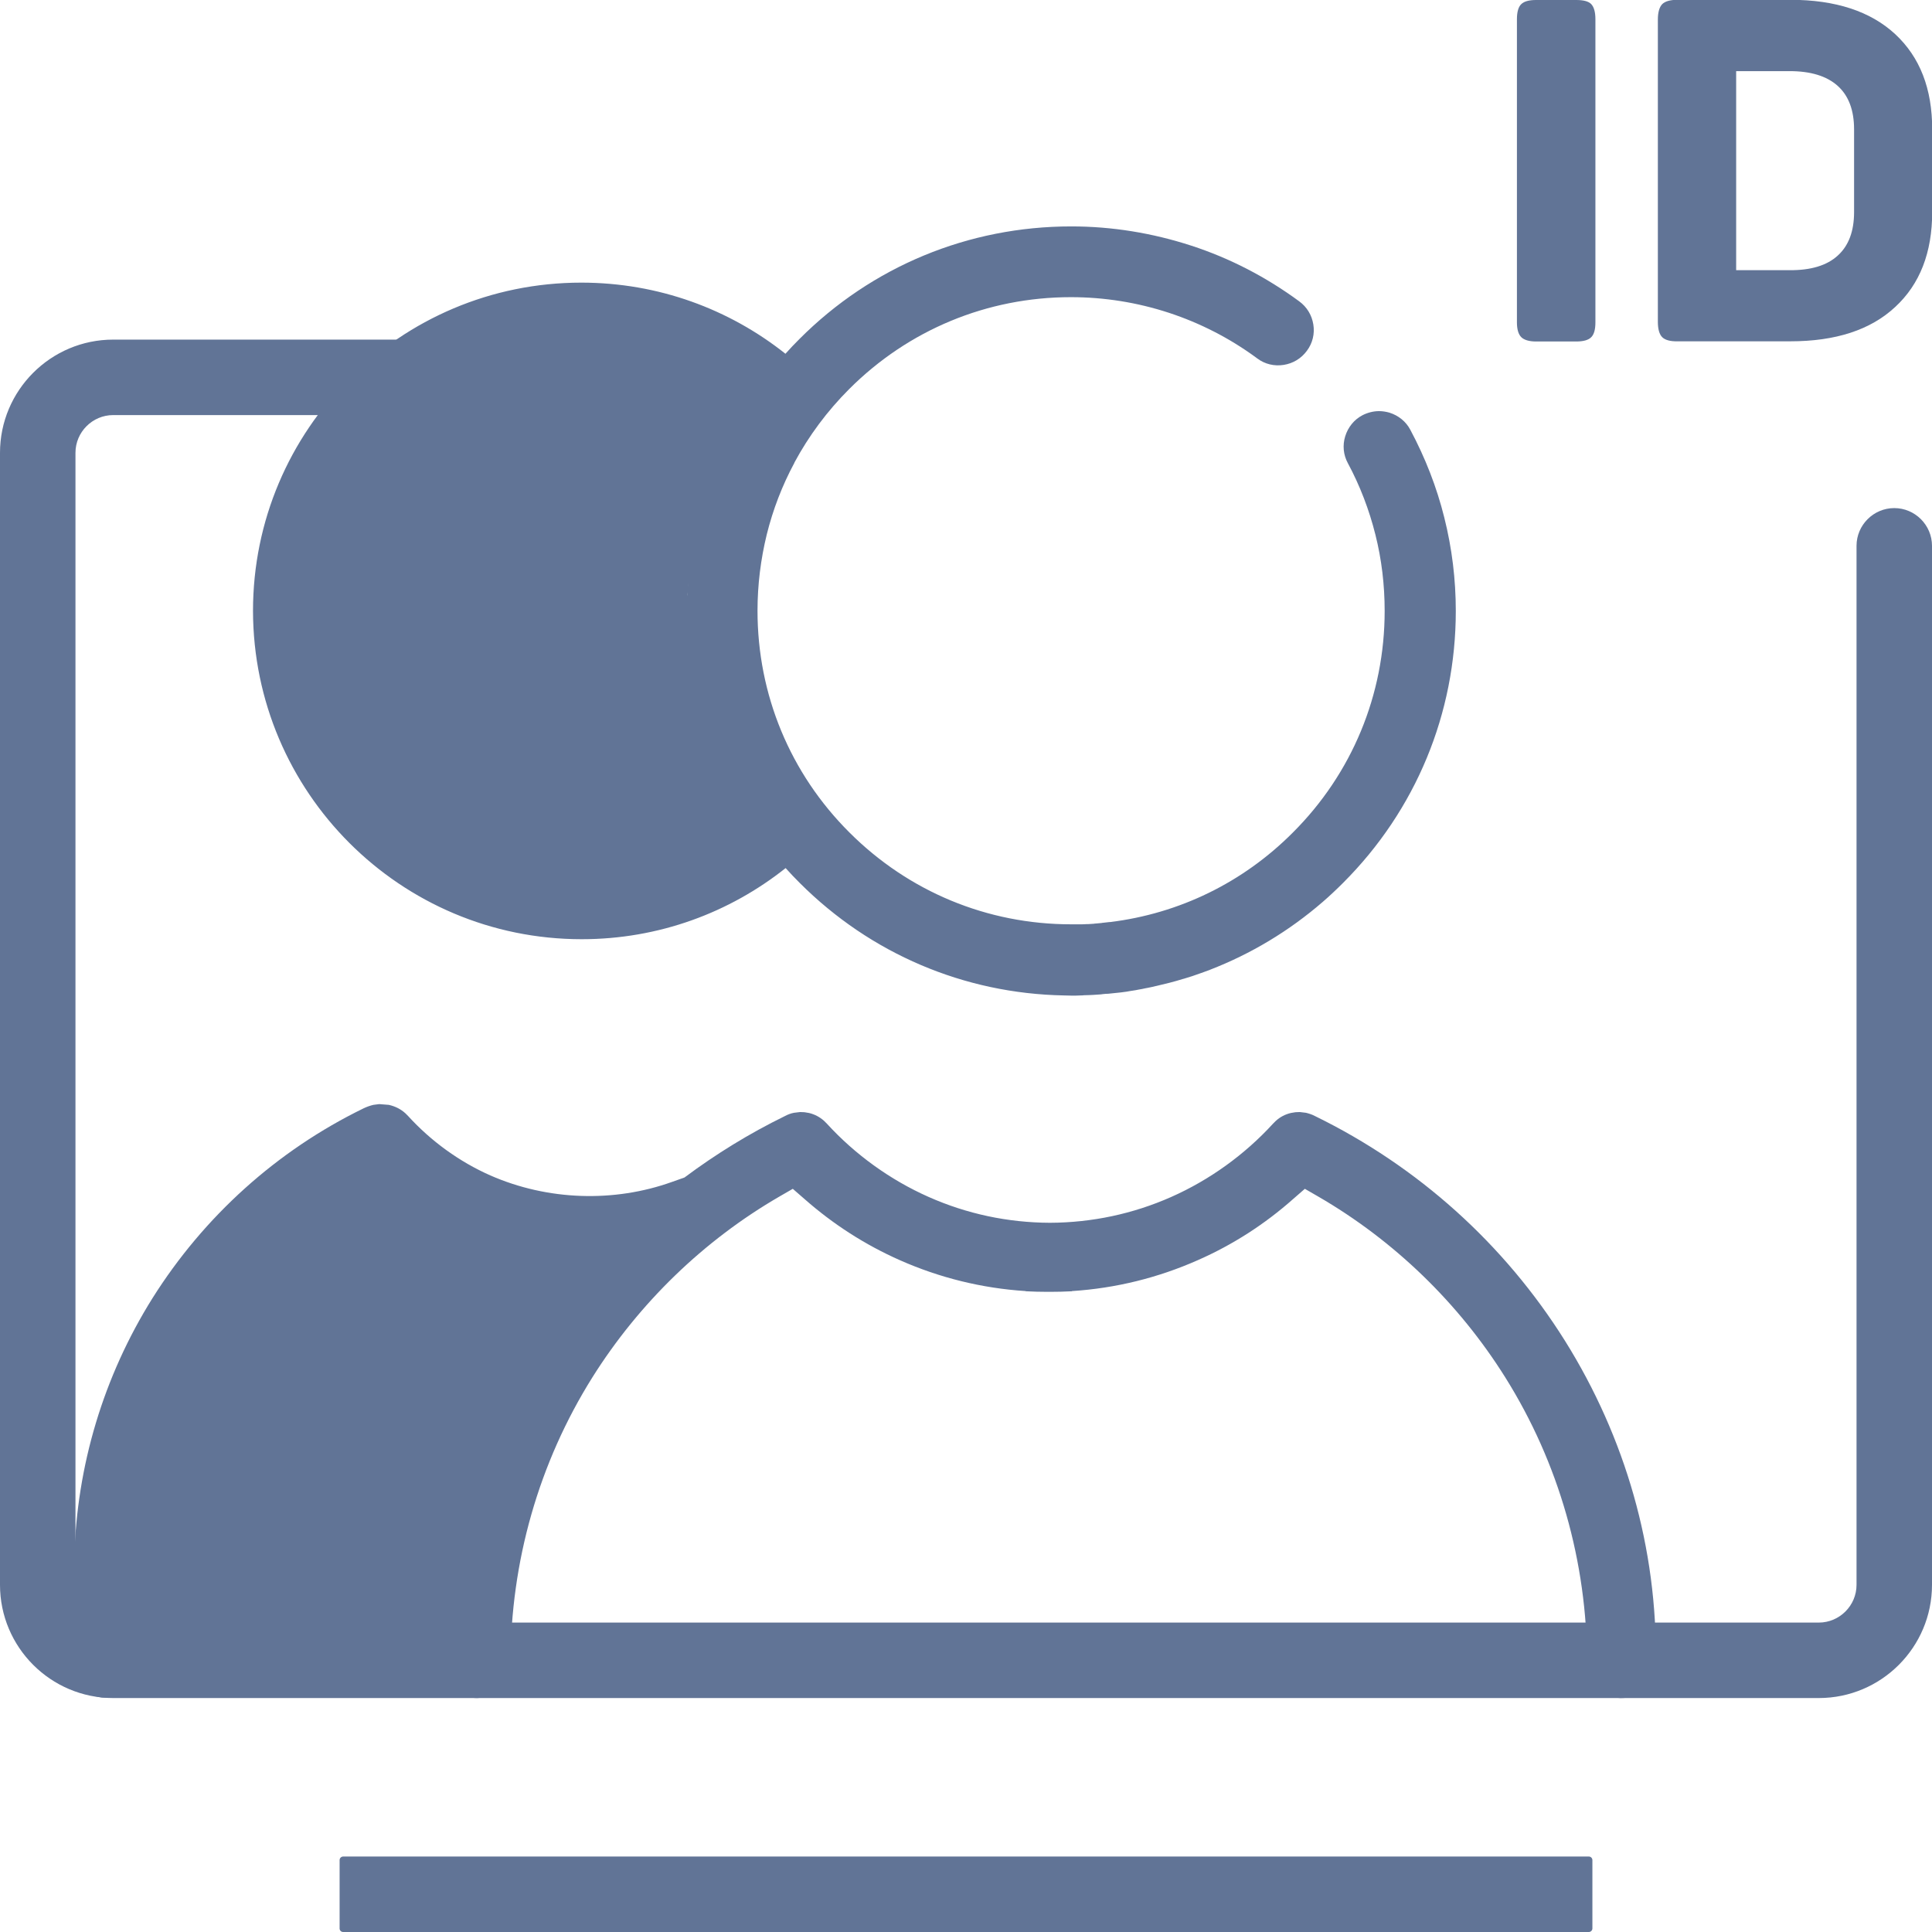
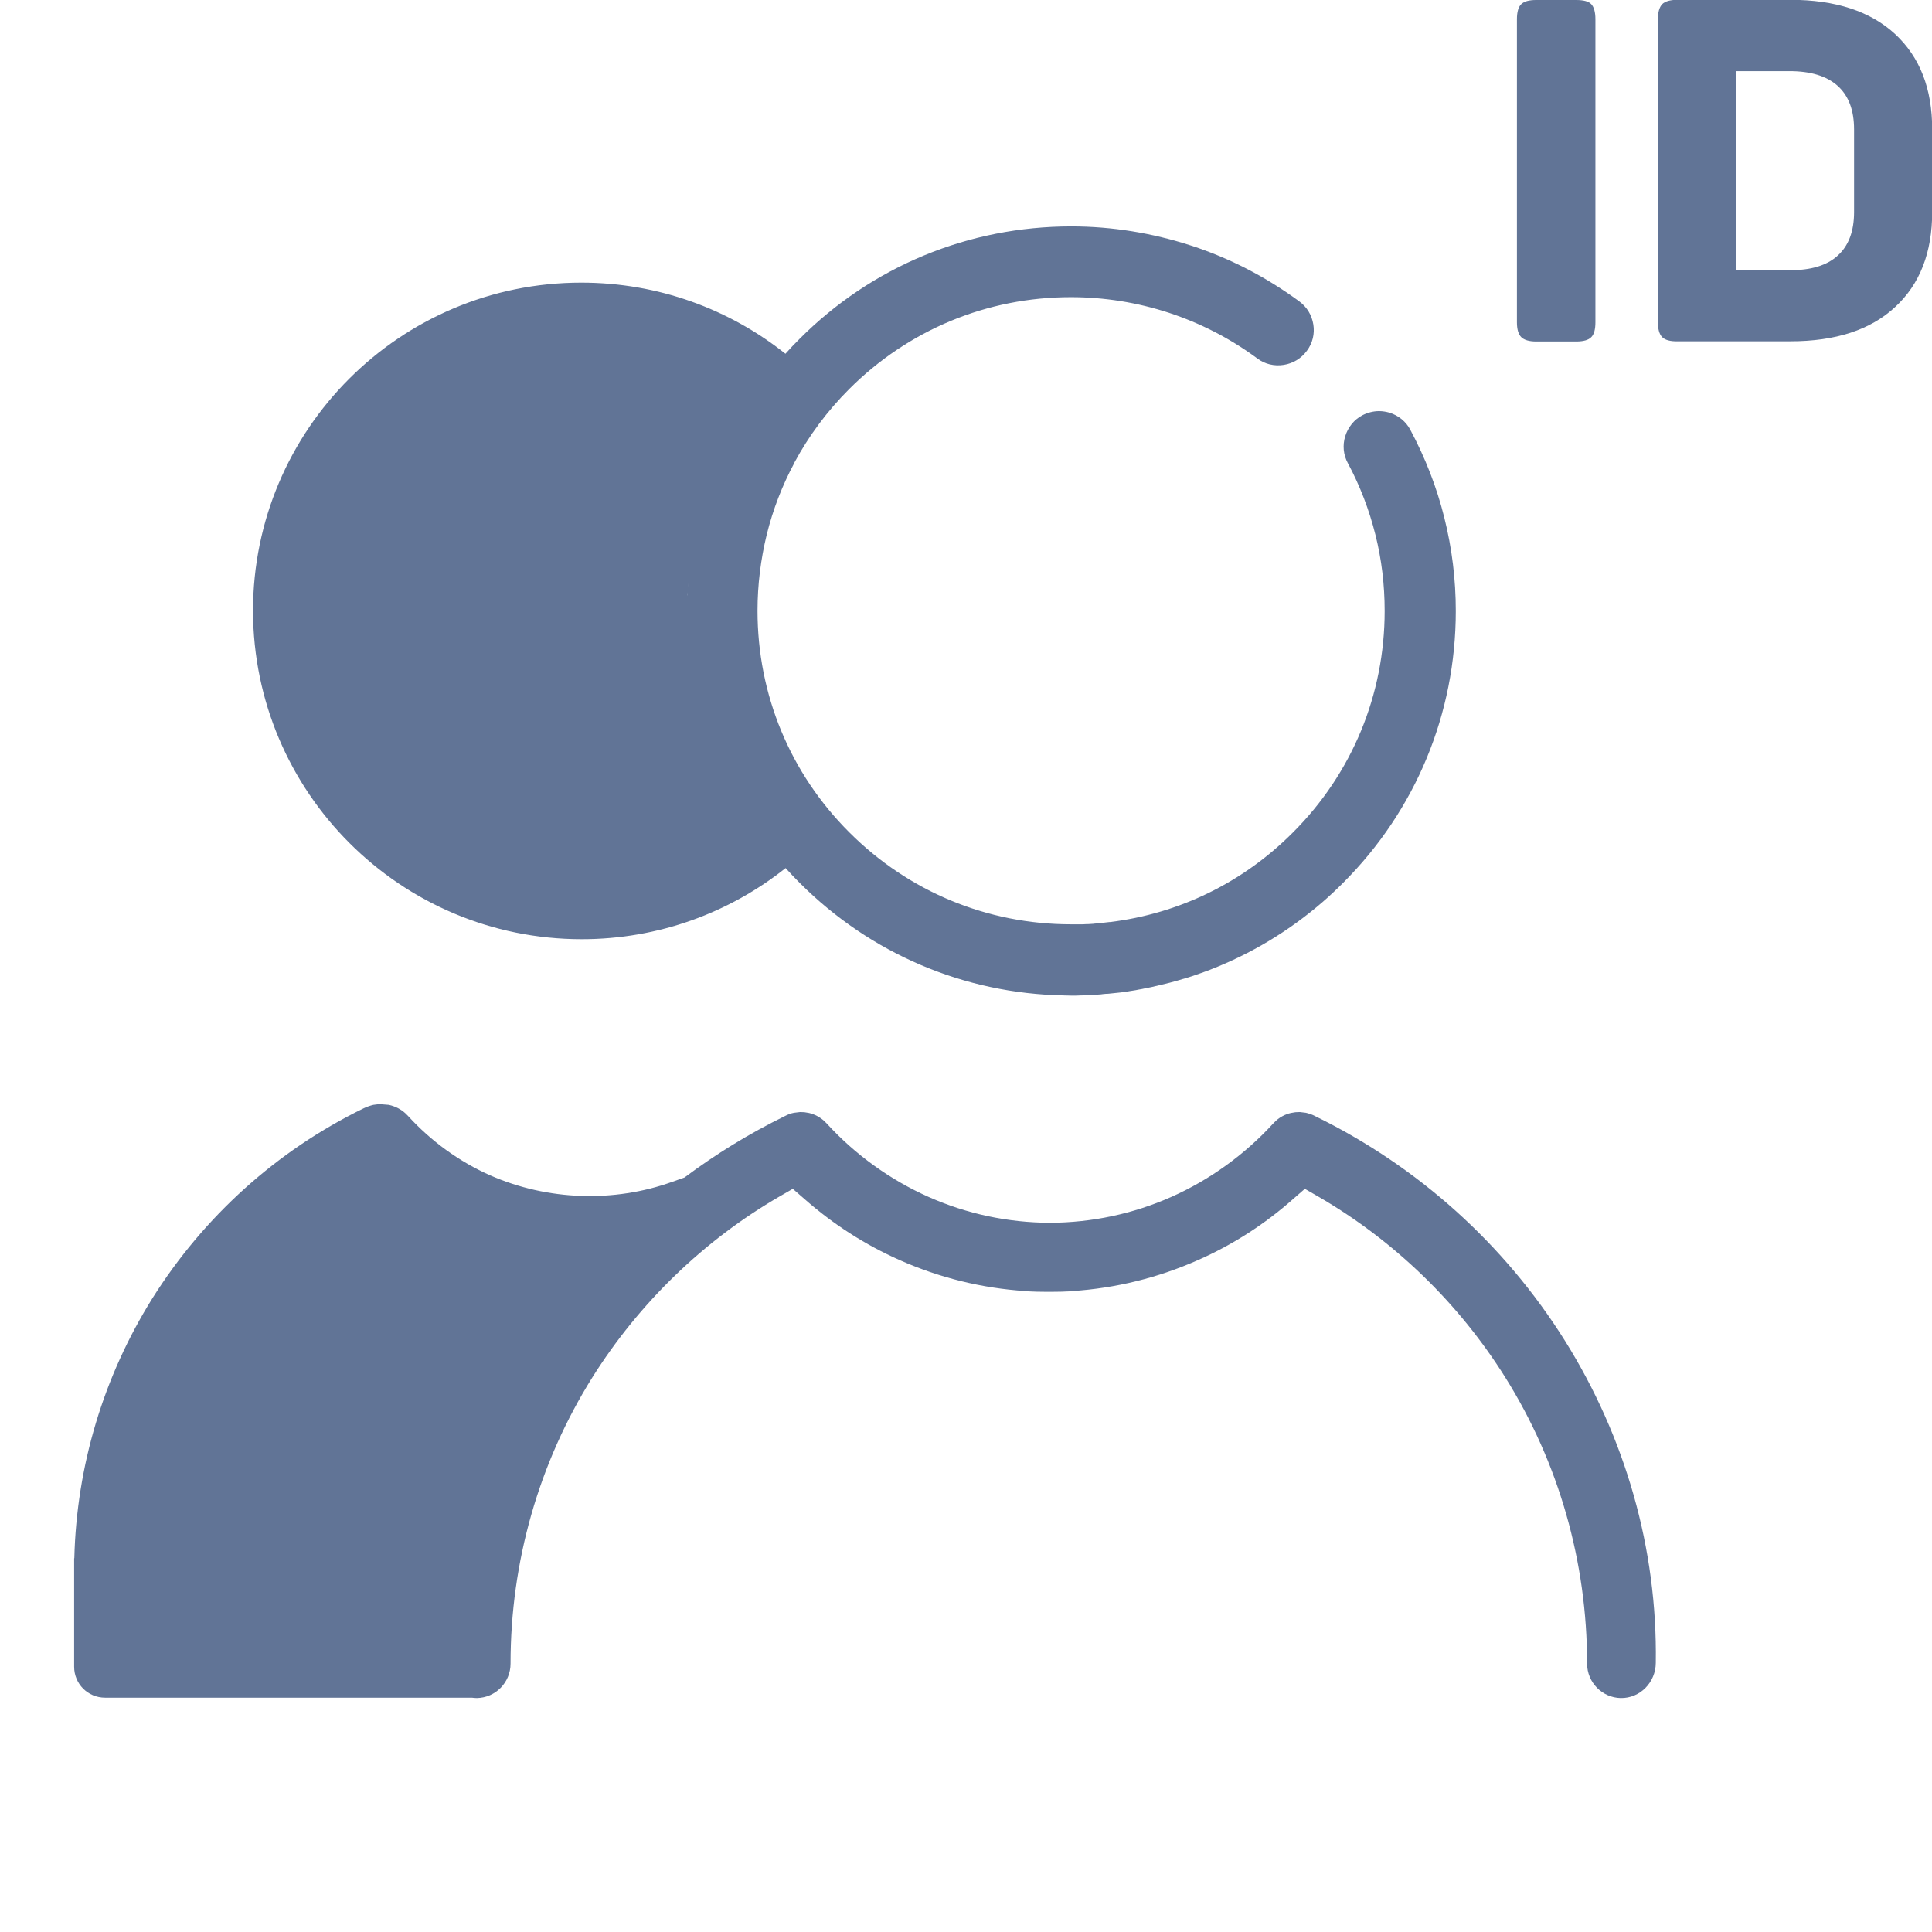
<svg xmlns="http://www.w3.org/2000/svg" version="1.1" x="0px" y="0px" viewBox="0 0 1024 1024" enable-background="new 0 0 1024 1024" xml:space="preserve">
  <g id="Ebene_1">
    <g>
      <g>
        <path fill="#617496" d="M829.5,710.7c-32.2-51.4-78-92.5-132.4-119.1l-0.2-0.1c-1.5-0.8-3.1-1.3-4.7-1.7l-3.3-0.4l-2.3,0.1     l-2.4,0.4c-3,0.7-5.7,2.1-8,4.2l-1.5,1.5c-15,16.4-33.6,29.8-53.9,38.8c-20.3,9-42,13.6-64.3,13.7c-22.4-0.1-44-4.7-64.3-13.7     c-20.3-9-38.9-22.4-53.9-38.8l-1.5-1.5c-2.2-2-5-3.5-8-4.2l-2.4-0.4l-2.3-0.1l-3.3,0.4c-1.6,0.3-3.2,0.9-4.7,1.7l-0.2,0.1     c-18.8,9.2-36.5,20.1-53.1,32.5l-6.5,2.3c-30.9,11.1-66.1,9.9-96.4-3.4c-16.3-7.2-31.4-18.1-43.6-31.5l-1.4-1.4     c-2.4-2.2-5.3-3.7-8.8-4.5l-5.1-0.4l-3.1,0.4c-1.7,0.4-3.4,1-5.1,1.8c-46,22.4-84.7,57.3-112,100.7     c-25.9,41.4-40.2,88.9-41.4,137.7l-0.1,0.2l0,6.2c0,0.1,0,0.1,0,0.2c0,0,0,0.1,0,0.1l0,50.9c0,9.1,7.3,16.4,16.4,16.4h194.4     c0.9,0.1,1.8,0.2,2.7,0.2c9.9-0.2,17.8-8.3,17.8-18.2c0-54,15-106.5,43.4-151.8c24.7-39.3,58.9-72.5,99.1-95.8l7.1-4.1l6.2,5.4     c15.2,13.4,32.2,24.3,50.5,32.4c21.2,9.4,43.6,14.9,66.7,16.4c0,0,0.1,0.1,0.1,0.1c3.8,0.2,7.7,0.3,11.5,0.3c0.2,0,0.5,0,0.7,0     c0.2,0,0.5,0,0.7,0c3.9,0,7.7-0.1,11.5-0.3c0,0,0.1-0.1,0.1-0.1c23.1-1.5,45.5-7,66.7-16.4c18.4-8.1,35.4-19,50.5-32.4l6.2-5.4     l7.1,4.1c40.2,23.3,74.4,56.4,99.1,95.8c28.4,45.3,43.4,97.8,43.4,151.8c0,9.9,8,18,17.8,18.2c10.3,0.2,18.6-8.4,18.6-18.7     C878.5,820.9,861.5,761.9,829.5,710.7z" />
        <path fill="#617496" d="M308.3,497.8c40.9,0,78.4-14.1,108.1-37.7c2.4,2.7,4.9,5.3,7.5,7.9c37.5,37.5,87.1,58.6,139.9,59.6     c1.4,0,2.8,0.1,4.2,0.1c0,0,0,0,0,0c0,0,0,0,0,0c0,0,0,0,0,0c1.6,0,3.2,0,4.8-0.1c0.5,0,1.1,0,1.6-0.1c1.1,0,2.2-0.1,3.3-0.1     c0.6,0,1.2-0.1,1.9-0.1c1-0.1,2-0.1,3-0.2c0.6,0,1.3-0.1,1.9-0.2c1-0.1,1.9-0.2,2.9-0.2c0.6-0.1,1.3-0.1,1.9-0.2     c1-0.1,2-0.2,2.9-0.3c0.6-0.1,1.2-0.1,1.9-0.2c1-0.1,2-0.3,3-0.4c0.6-0.1,1.2-0.2,1.7-0.3c1.1-0.2,2.1-0.3,3.2-0.5     c0.5-0.1,1-0.2,1.5-0.3c1.2-0.2,2.4-0.4,3.6-0.7c0.4-0.1,0.7-0.1,1.1-0.2c1.5-0.3,3-0.6,4.5-1c0,0,0.1,0,0.1,0     c4.8-1.1,9.6-2.3,14.4-3.8c0,0,0.1,0,0.1,0c1.5-0.5,3-0.9,4.5-1.4c0.1,0,0.2-0.1,0.3-0.1c1.4-0.5,2.9-1,4.3-1.5     c0.1,0,0.2-0.1,0.3-0.1c1.5-0.5,2.9-1.1,4.4-1.6c0.1,0,0.1,0,0.2-0.1c21.7-8.4,41.9-20.5,59.8-36c0,0,0,0,0,0     c3.7-3.2,7.3-6.6,10.8-10.1c38.5-38.5,59.7-89.7,59.7-144.1c0-16.6-2-33.2-6.1-49.5c-4-16.1-10.1-31.7-18-46.5     c-2.3-4.4-6.3-7.6-11.1-9.1c-1.8-0.5-3.6-0.8-5.5-0.8c-3,0-6.1,0.8-8.8,2.2c-4.4,2.3-7.6,6.3-9.1,11.1c-1.5,4.8-1,9.9,1.4,14.3     c6.4,11.9,11.3,24.7,14.6,37.9c3.3,13.1,4.9,26.7,4.9,40.4c0,44.4-17.3,86.2-48.7,117.5c-26.4,26.5-60.2,42.9-96.8,47.4     c-0.1,0-0.3,0-0.4,0c-1.2,0.1-2.3,0.3-3.5,0.4c-0.2,0-0.4,0-0.6,0.1c-1.1,0.1-2.2,0.2-3.3,0.3c-0.3,0-0.5,0-0.8,0.1     c-1.1,0.1-2.1,0.1-3.2,0.2c-0.3,0-0.5,0-0.8,0c-1.1,0.1-2.2,0.1-3.4,0.1c-0.2,0-0.4,0-0.7,0c-1.3,0-2.7,0-4,0     c-44.4,0-86.1-17.3-117.5-48.7c-31.4-31.3-48.7-73-48.7-117.5c0-13.7,1.7-27.3,4.9-40.4c3.3-13.3,8.2-26,14.6-37.9     c0-0.1,0.1-0.2,0.1-0.3c7.6-14.1,17.3-27.2,29-38.9c31.4-31.4,73.1-48.7,117.5-48.7c17.7,0,35.2,2.8,52,8.3     c16.4,5.4,31.9,13.3,46,23.6l0.8,0.6c4,3,9,4.2,14,3.4c5-0.8,9.3-3.4,12.3-7.5c3-4,4.2-9,3.4-13.9c-0.8-5-3.4-9.3-7.5-12.3     c-17.4-12.8-36.6-22.8-57.2-29.5c-20.6-6.7-42-10.2-63.6-10.2c-54.5,0-105.7,21.2-144.1,59.7c-2.5,2.5-5,5.1-7.4,7.8     c-29.7-23.6-67.3-37.7-108.2-37.7c-96.1,0-174,77.9-174,174C134.3,419.9,212.2,497.8,308.3,497.8z M364.8,309.1     c0,0.7-0.1,1.4-0.1,2c0,0.2,0,0.4,0,0.6c0,0.1,0,0.2,0,0.3C364.7,311,364.7,310.1,364.8,309.1z M364.5,314c0,0.2,0,0.3,0,0.5     c0,0.5,0,0.9-0.1,1.4C364.4,315.2,364.5,314.6,364.5,314z M364.3,318.9c0,0.2,0,0.4,0,0.6c0,0.1,0,0.2,0,0.3     C364.3,319.5,364.3,319.2,364.3,318.9z" />
      </g>
-       <path fill="#617496" d="M181.9,1024h660.2c1,0,1.9-0.8,1.9-1.9v-36.2c0-1-0.8-1.9-1.9-1.9H181.9c-1,0-1.9,0.8-1.9,1.9v36.2    C180,1023.2,180.8,1024,181.9,1024z" />
-       <path fill="#617496" d="M984,840c0,11-9,20-20,20H60c-11,0-20-9-20-20V240c0-11,9-20,20-20h168c11,0,20-9,20-20v0c0-11-9-20-20-20    H60c-33.1,0-60,26.9-60,60v600c0,33.1,26.9,60,60,60h904c33.1,0,60-26.9,60-60V289.3c0-11-9-20-20-20l0,0c-11,0-20,9-20,20V840z" />
      <g>
        <path fill="#617496" d="M806.3,178.7c-1.5-1.5-2.3-4.1-2.3-7.9V10.2c0-3.9,0.8-6.6,2.3-8c1.5-1.5,4.2-2.2,7.9-2.2h21.2     c3.9,0,6.6,0.7,8,2.2c1.4,1.5,2.2,4.1,2.2,8v160.6c0,3.8-0.7,6.4-2.2,7.9c-1.4,1.5-4.1,2.3-8,2.3h-21.2     C810.5,181,807.8,180.2,806.3,178.7z" />
        <path fill="#617496" d="M881,178.7c-1.5-1.5-2.3-4.2-2.3-8.2V10.4c0-3.9,0.8-6.6,2.3-8.2c1.5-1.5,4.2-2.3,8.2-2.3h59.7     c24,0,42.5,6.1,55.6,18.2c13.1,12.2,19.6,28.9,19.6,50.4v43.9c0,21.4-6.5,38.2-19.6,50.3c-13.1,12.2-31.6,18.2-55.6,18.2h-59.7     C885.2,181,882.5,180.2,881,178.7z M974,135.5c5.8-5.2,8.7-12.9,8.7-23.1V68.6c0-10.2-2.9-17.9-8.7-23.1     c-5.8-5.2-14.3-7.8-25.5-7.8h-28.3v105.5h28.3C959.8,143.3,968.3,140.7,974,135.5z" />
      </g>
    </g>
  </g>
  <g id="Ebene_2">
</g>
</svg>